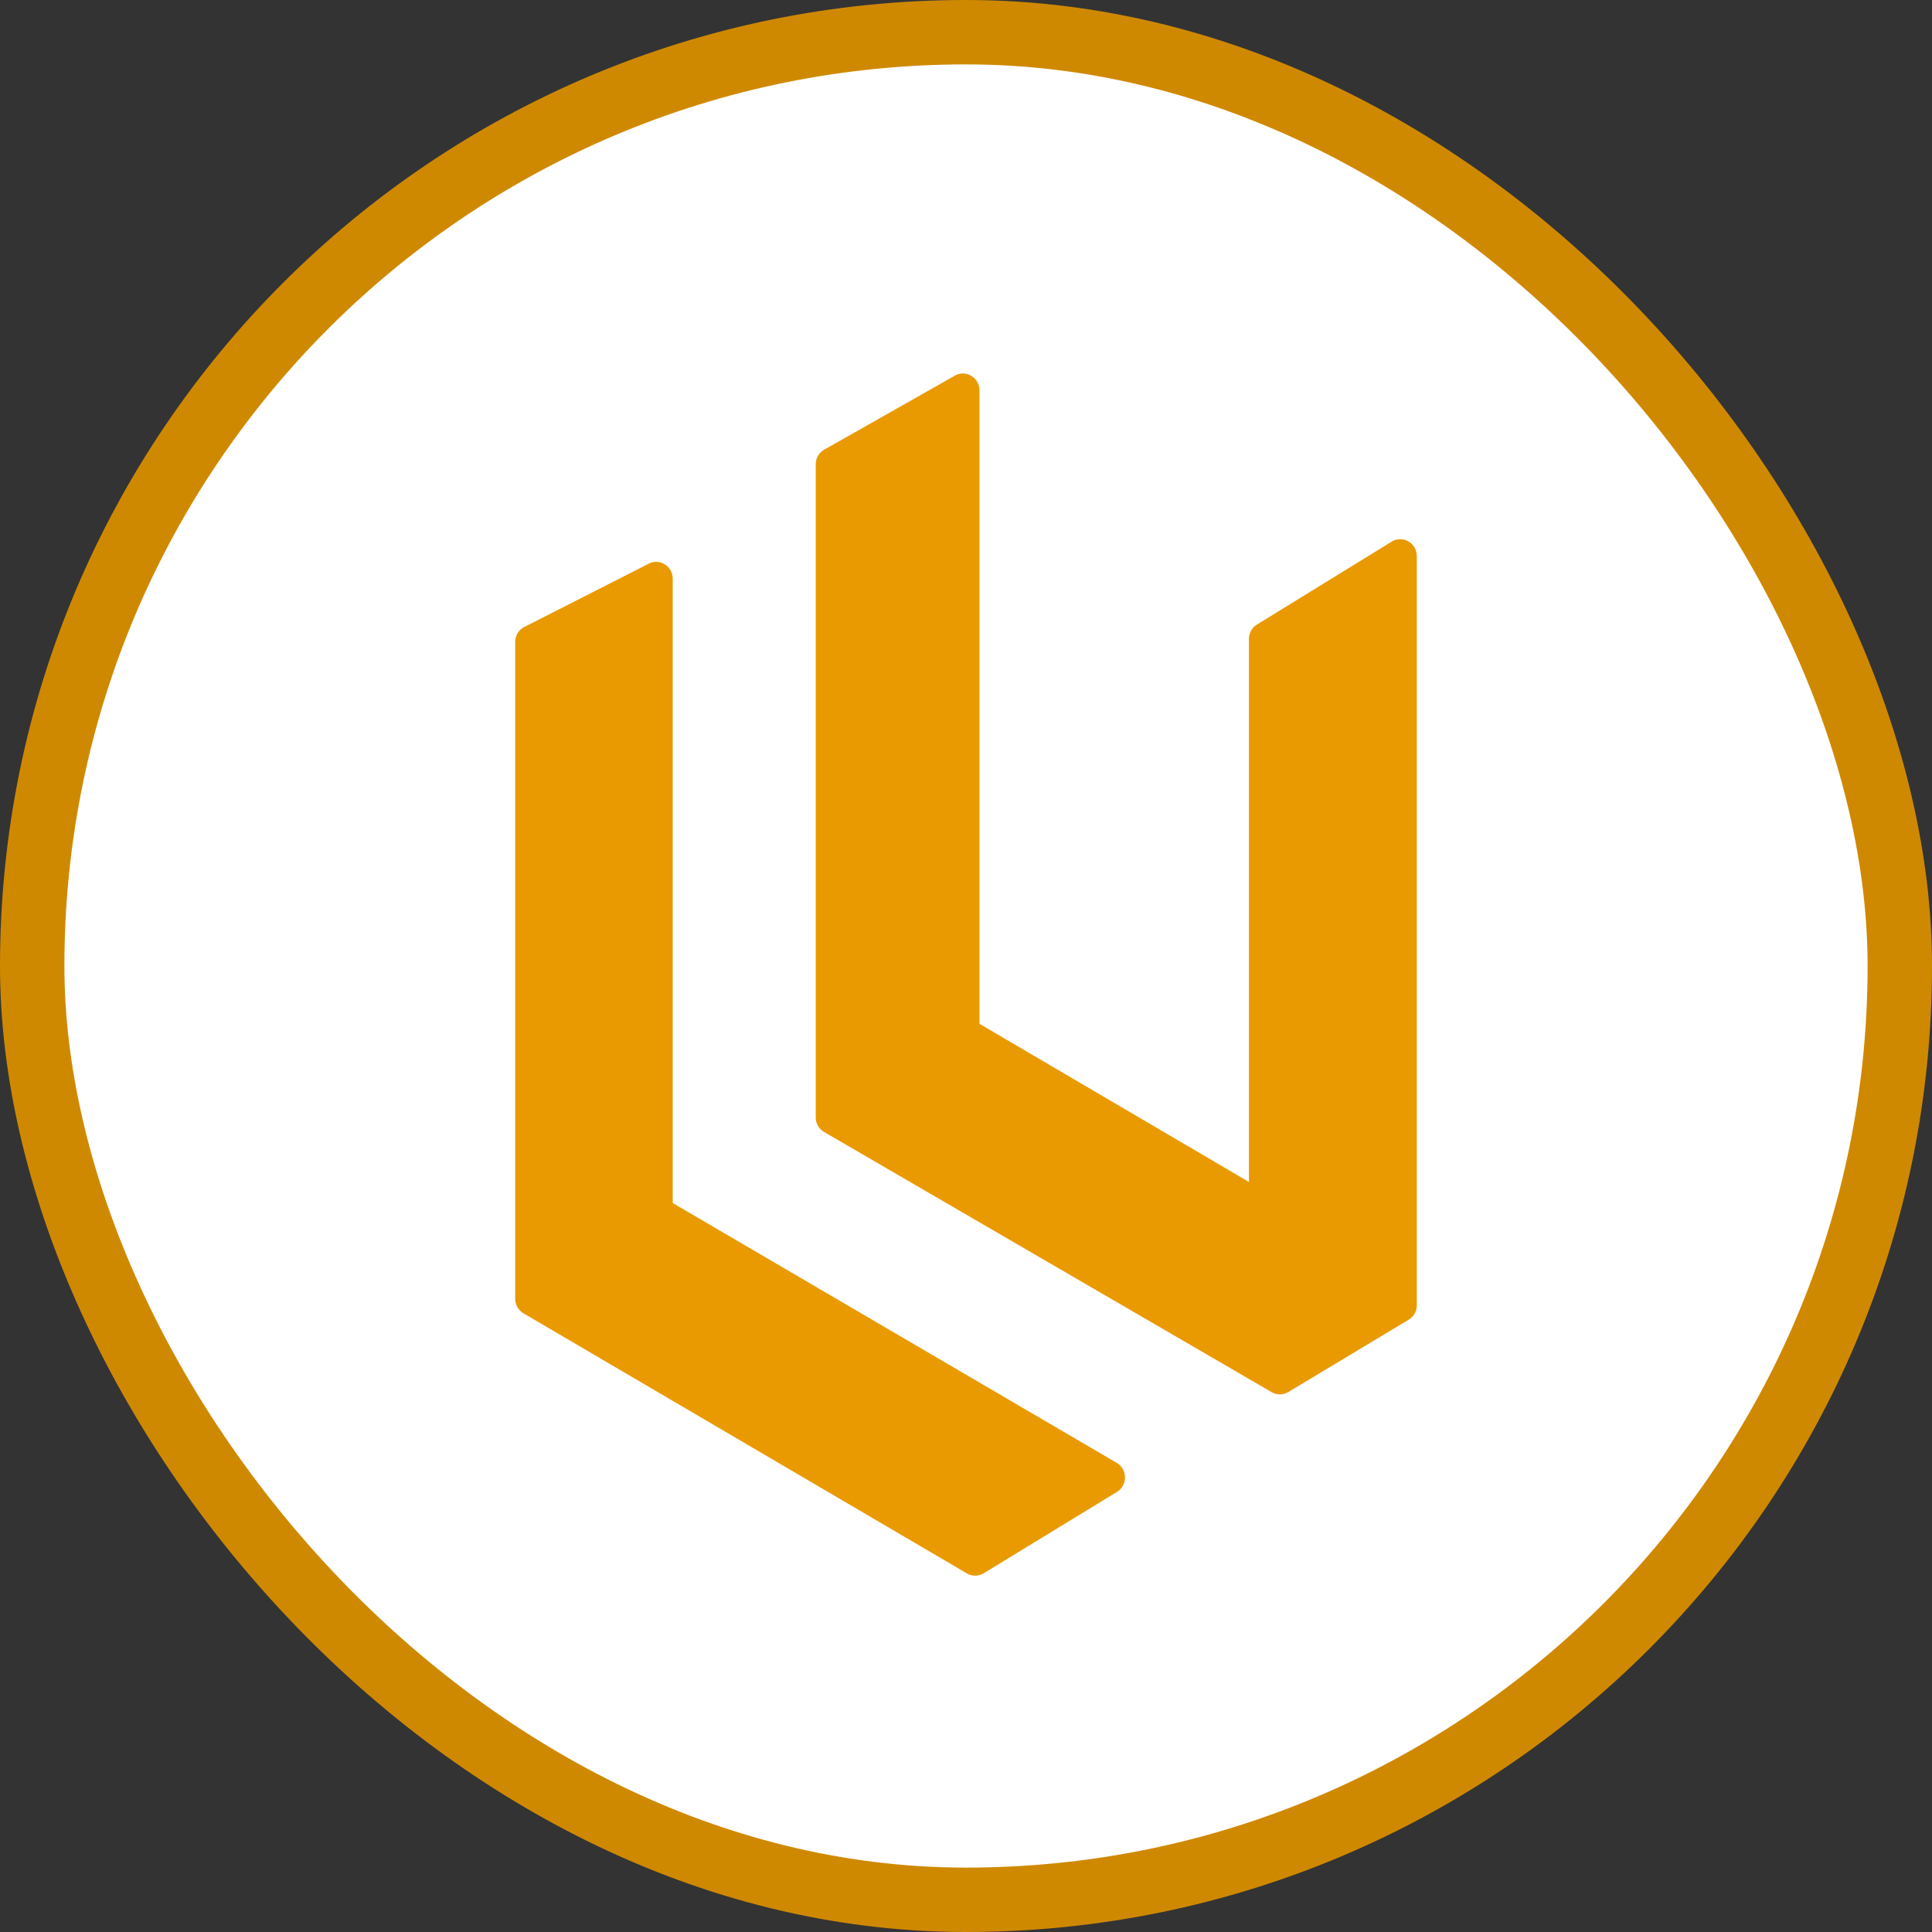
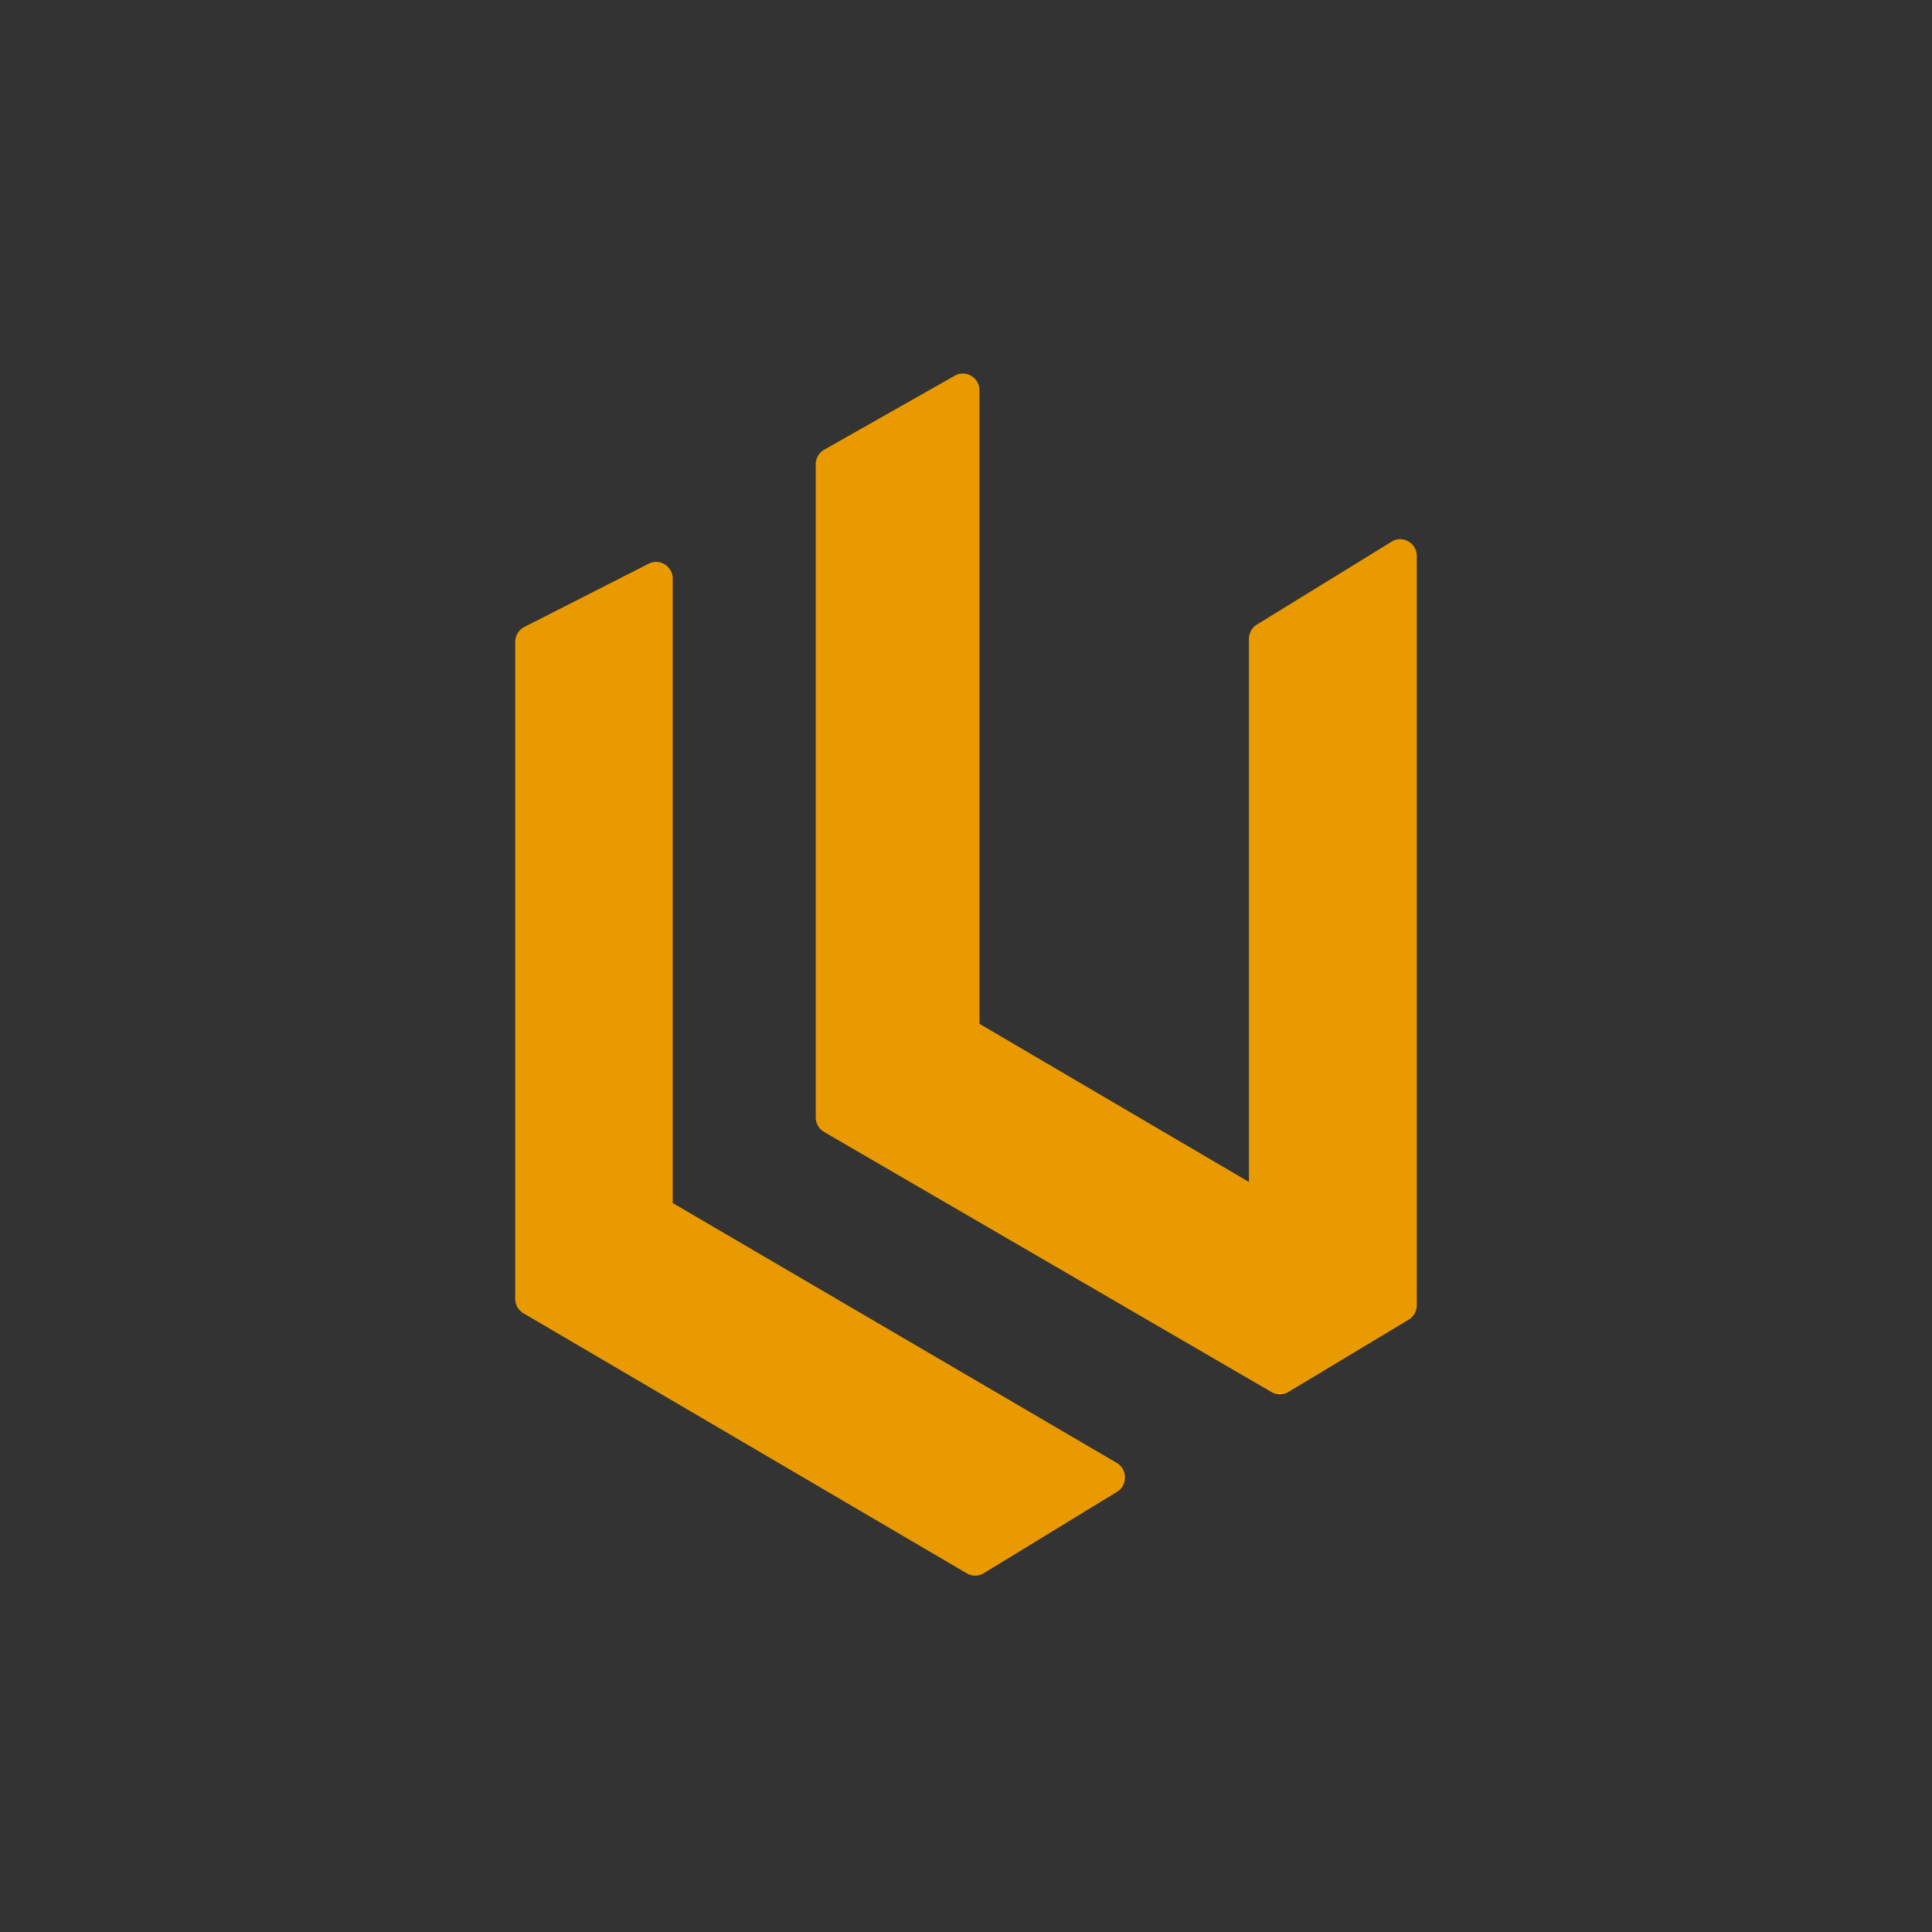
<svg xmlns="http://www.w3.org/2000/svg" width="150" height="150" fill="none">
  <rect width="100%" height="100%" fill="#333333" stroke="none" />
-   <rect width="145" height="145" x="2.5" y="2.5" fill="#fff" stroke="#CF8901" stroke-width="5" rx="72.5" />
  <path fill="#E99A00" d="m40.712 48.676 9.655-4.912c.856-.435 1.863.198 1.863 1.172v48.467l34.468 20.171c.852.498.863 1.744.02 2.258l-10.344 6.315a1.27 1.27 0 0 1-1.306.011l-34.424-20.192a1.314 1.314 0 0 1-.644-1.134V49.847c0-.496.276-.95.712-1.171z" />
  <path fill="#E99A00" d="m63.994 34.912 10.138-5.745c.858-.486 1.914.145 1.914 1.145v49.176l20.92 12.278V49.612c0-.458.235-.883.62-1.12l10.46-6.437c.858-.528 1.954.1 1.954 1.12v58.157c0 .463-.24.892-.632 1.128l-9.345 5.617a1.267 1.267 0 0 1-1.293.009l-34.748-20.2a1.314 1.314 0 0 1-.649-1.137V36.056c0-.475.253-.913.661-1.144z" />
</svg>